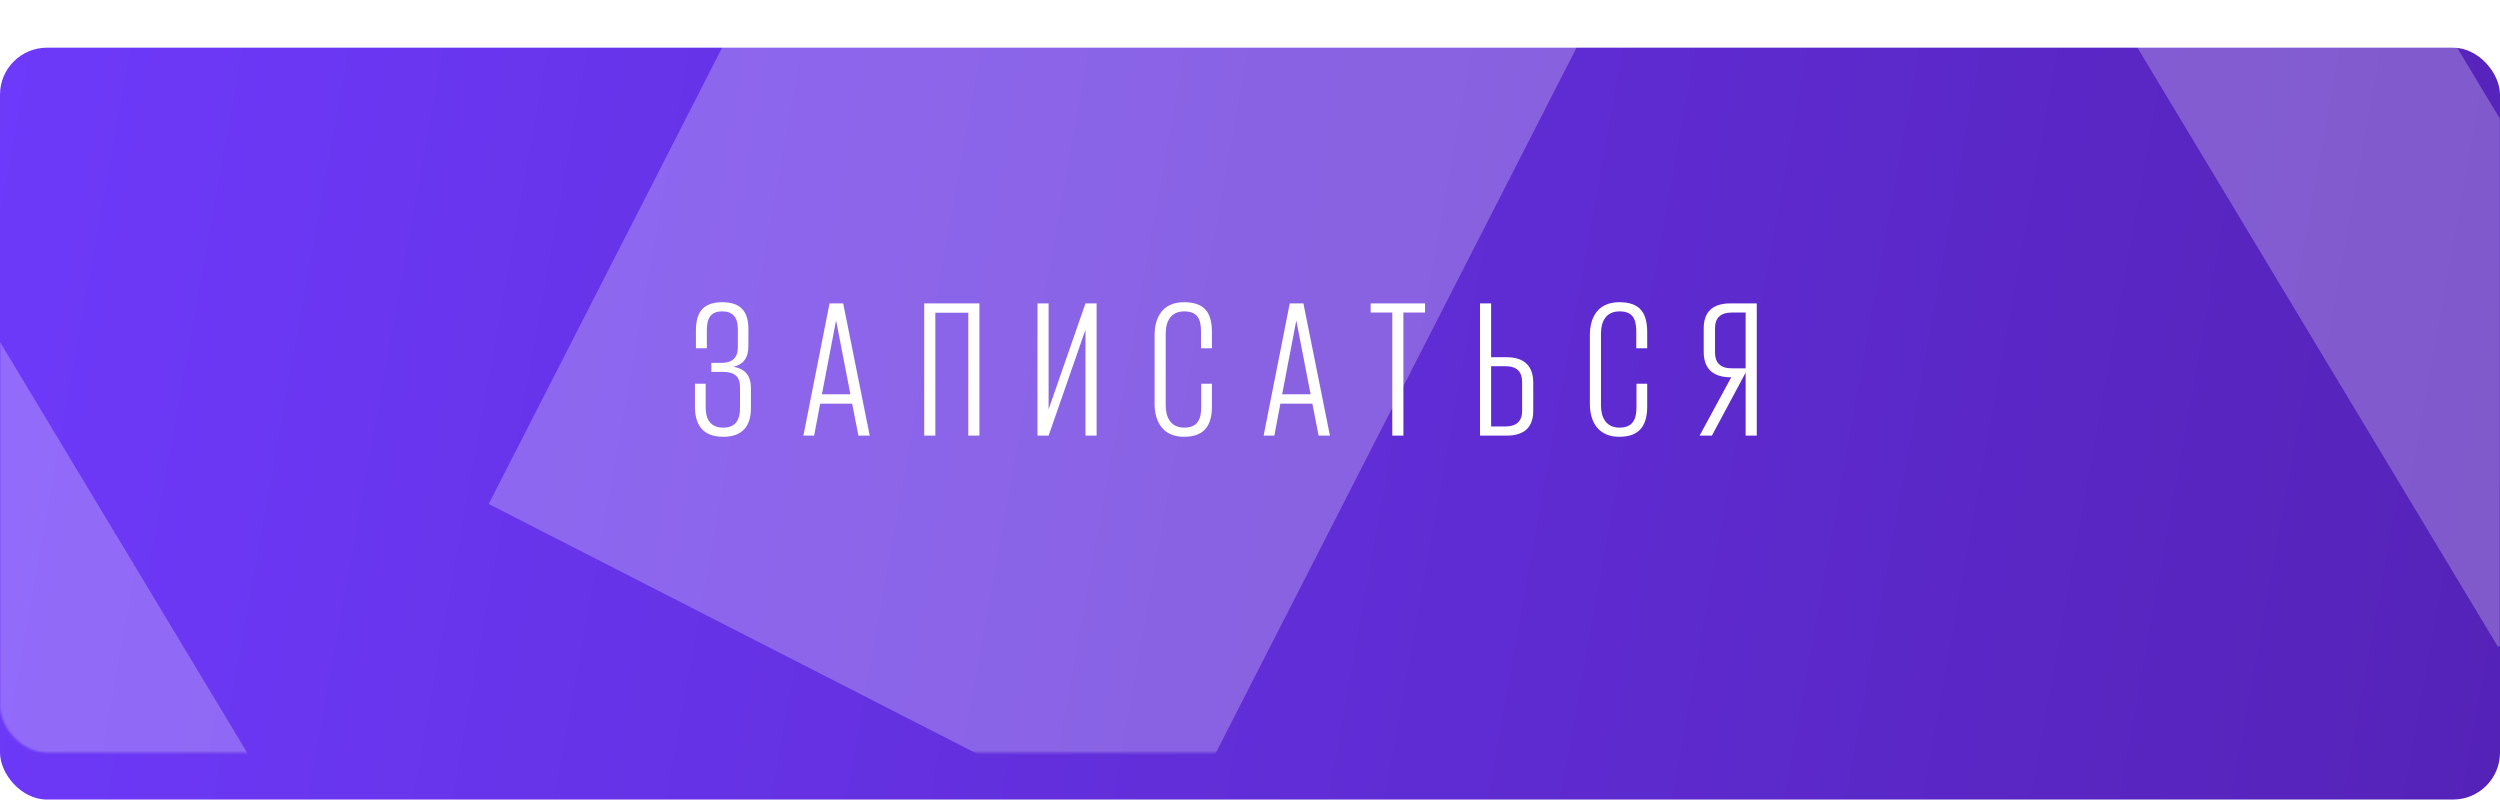
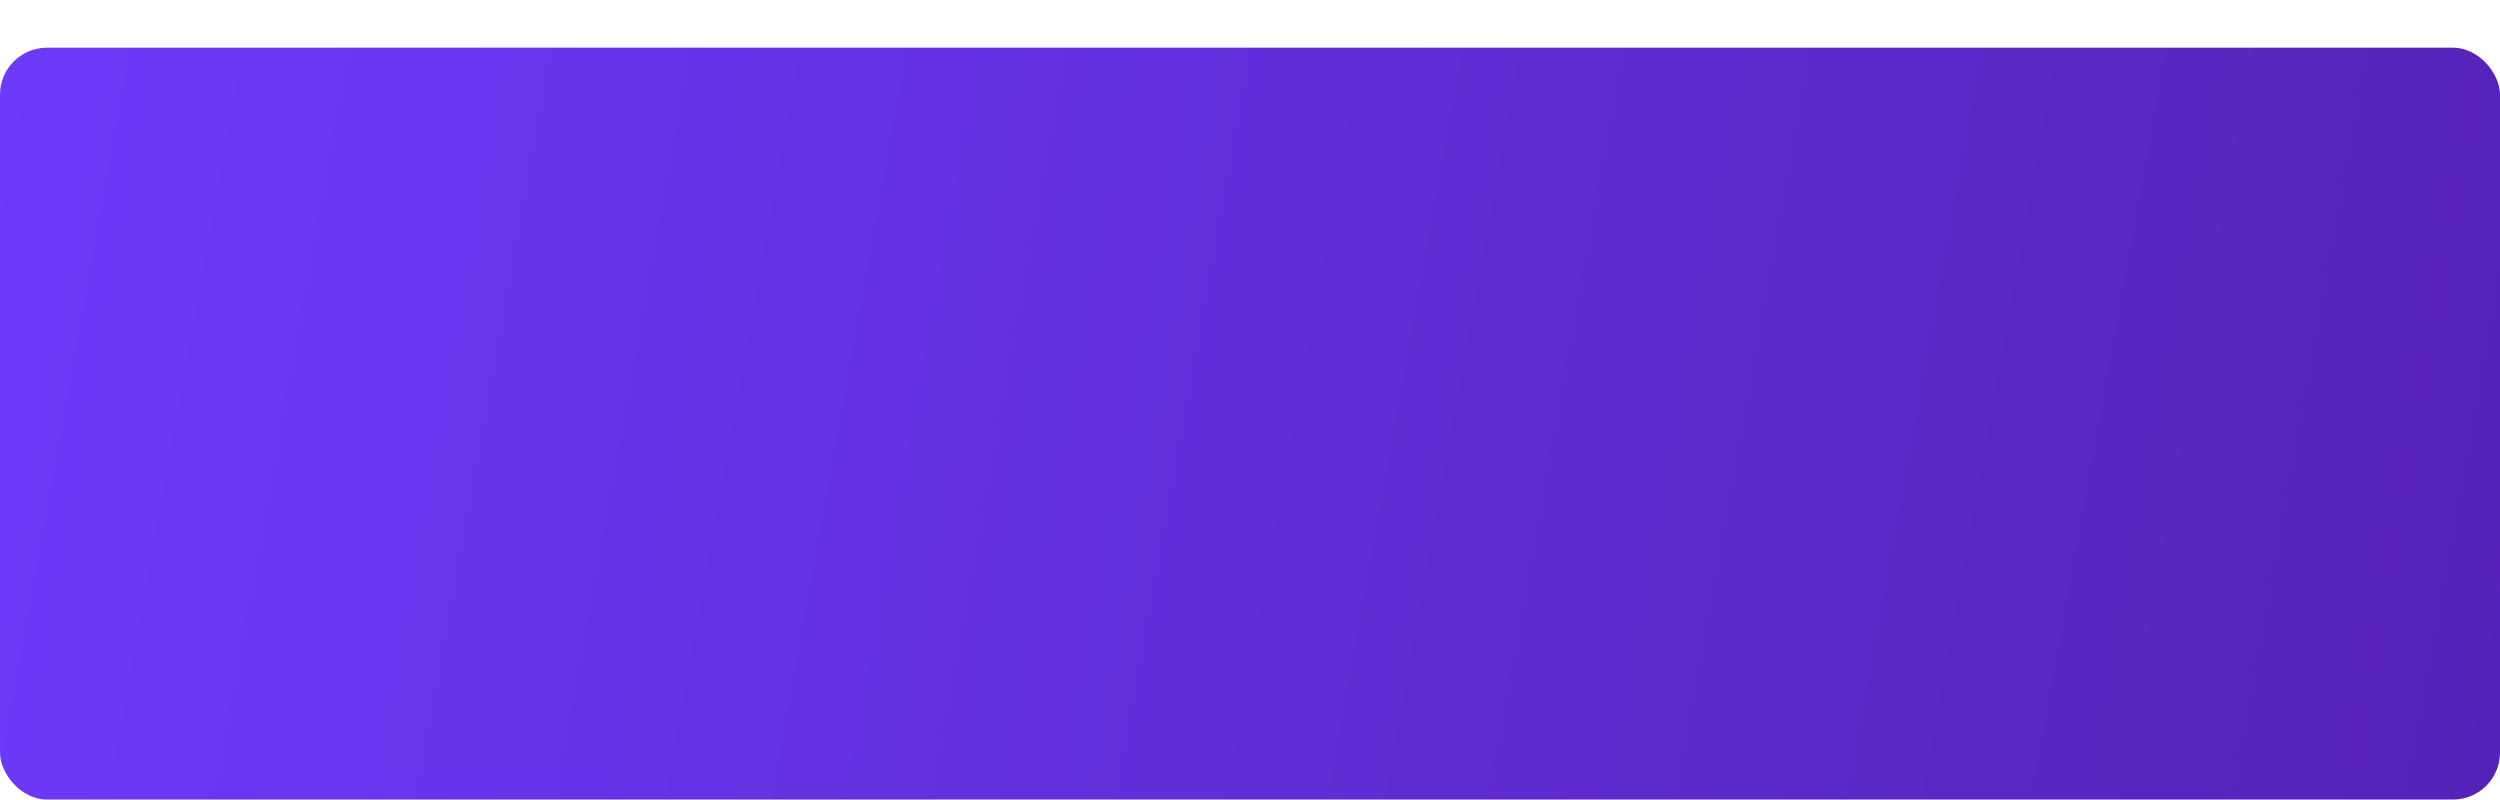
<svg xmlns="http://www.w3.org/2000/svg" width="1237" height="396" viewBox="0 0 1237 396" fill="none">
  <g filter="url(#filter0_d_169_75)">
    <rect y="0.336" width="1237" height="372.03" rx="23.252" fill="url(#paint0_linear_169_75)" />
  </g>
  <mask id="mask0_169_75" style="mask-type:alpha" maskUnits="userSpaceOnUse" x="0" y="0" width="1237" height="373">
-     <rect y="0.336" width="1237" height="372.03" rx="23.252" fill="url(#paint1_linear_169_75)" />
-   </mask>
+     </mask>
  <g mask="url(#mask0_169_75)">
    <g opacity="0.25" filter="url(#filter1_f_169_75)">
-       <rect x="602.301" y="-455.4" width="376.387" height="791.61" transform="rotate(27.089 602.301 -455.4)" fill="white" />
-     </g>
+       </g>
    <g opacity="0.25" filter="url(#filter2_f_169_75)">
-       <rect x="990.528" y="-87.894" width="135.533" height="476.173" transform="rotate(-31.037 990.528 -87.894)" fill="white" />
-     </g>
+       </g>
    <g opacity="0.25" filter="url(#filter3_f_169_75)">
-       <rect x="-181.365" y="130.674" width="135.533" height="476.173" transform="rotate(-31.037 -181.365 130.674)" fill="white" />
-     </g>
+       </g>
  </g>
-   <path d="M357.949 216.128C347.14 216.128 343.859 209.565 343.859 201.072V189.876H349.167V201.458C349.167 207.249 351.29 211.592 357.949 211.592C363.451 211.592 366.153 208.407 366.153 201.94V191.517C366.153 186.498 363.644 183.989 357.563 183.989H351.966V179.549H357.081C362.389 179.549 365.091 176.944 365.091 171.828V162.756C365.091 156.965 362.486 154.07 357.37 154.07C351.194 154.07 349.746 157.931 349.746 163.721V172.311H344.341V163.721C344.341 155.518 347.043 149.534 357.37 149.534C366.636 149.534 370.303 154.263 370.303 162.756V171.346C370.303 176.751 368.083 180.225 362.968 181.48C368.662 182.445 371.558 185.919 371.558 192V202.037C371.558 210.916 367.215 216.128 357.949 216.128ZM402.831 215.549H397.523L410.456 150.113H417.211L430.337 215.549H424.74L421.651 199.721H405.823L402.831 215.549ZM413.641 158.799L406.692 195.088H420.782L413.737 158.799H413.641ZM479.11 215.549V154.746H462.8V215.549H457.298V150.113H484.612V215.549H479.11ZM518.856 215.549H513.355V150.113H518.856V202.52L537.097 150.113H542.599V215.549H537.097V163.142L518.856 215.549ZM585.868 216.128C575.445 216.128 571.295 208.696 571.295 199.817V165.845C571.295 156.772 575.445 149.534 585.868 149.534C596.774 149.534 599.669 155.518 599.669 164.59V172.311H594.265V164.204C594.265 157.931 592.624 154.07 585.965 154.07C579.305 154.07 576.796 158.992 576.796 165.073V200.589C576.796 206.573 579.305 211.592 585.965 211.592C592.624 211.592 594.361 207.345 594.361 201.458V189.876H599.669V201.072C599.669 209.565 596.677 216.128 585.868 216.128ZM630.545 215.549H625.237L638.17 150.113H644.926L658.052 215.549H652.454L649.365 199.721H633.537L630.545 215.549ZM641.355 158.799L634.406 195.088H648.497L641.451 158.799H641.355ZM678.19 154.649V150.113H705.117V154.649H694.405V215.549H688.903V154.649H678.19ZM732.304 215.549V150.113H737.805V176.751H745.43C754.695 176.751 758.652 181.576 758.652 189.394V203.195C758.652 211.013 754.695 215.549 745.43 215.549H732.304ZM737.805 211.013H744.851C750.352 211.013 753.151 208.407 753.151 203.292V189.008C753.151 183.989 750.545 181.19 744.851 181.19H737.805V211.013ZM801.235 216.128C790.812 216.128 786.662 208.696 786.662 199.817V165.845C786.662 156.772 790.812 149.534 801.235 149.534C812.141 149.534 815.037 155.518 815.037 164.59V172.311H809.632V164.204C809.632 157.931 807.991 154.07 801.332 154.07C794.673 154.07 792.163 158.992 792.163 165.073V200.589C792.163 206.573 794.673 211.592 801.332 211.592C807.991 211.592 809.729 207.345 809.729 201.458V189.876H815.037V201.072C815.037 209.565 812.045 216.128 801.235 216.128ZM856.893 182.252H863.745V154.649H856.893C851.391 154.649 848.592 157.255 848.592 162.37V174.434C848.592 179.453 851.198 182.252 856.893 182.252ZM863.745 184.375L847.048 215.549H840.968L856.603 186.691C846.952 186.691 842.995 181.866 842.995 174.048V162.467C842.995 154.649 847.048 150.113 856.313 150.113H869.246V215.549H863.745V184.375Z" fill="white" />
  <defs>
    <filter id="filter0_d_169_75" x="0" y="0.336" width="1237" height="395.281" filterUnits="userSpaceOnUse" color-interpolation-filters="sRGB">
      <feFlood flood-opacity="0" result="BackgroundImageFix" />
      <feColorMatrix in="SourceAlpha" type="matrix" values="0 0 0 0 0 0 0 0 0 0 0 0 0 0 0 0 0 0 127 0" result="hardAlpha" />
      <feOffset dy="23.252" />
      <feComposite in2="hardAlpha" operator="out" />
      <feColorMatrix type="matrix" values="0 0 0 0 0.212 0 0 0 0 0.078 0 0 0 0 0.49 0 0 0 1 0" />
      <feBlend mode="normal" in2="BackgroundImageFix" result="effect1_dropShadow_169_75" />
      <feBlend mode="normal" in="SourceGraphic" in2="effect1_dropShadow_169_75" result="shape" />
    </filter>
    <filter id="filter1_f_169_75" x="27.901" y="-669.318" width="1123.41" height="1304" filterUnits="userSpaceOnUse" color-interpolation-filters="sRGB">
      <feFlood flood-opacity="0" result="BackgroundImageFix" />
      <feBlend mode="normal" in="SourceGraphic" in2="BackgroundImageFix" result="shape" />
      <feGaussianBlur stdDeviation="106.959" result="effect1_foregroundBlur_169_75" />
    </filter>
    <filter id="filter2_f_169_75" x="809.164" y="-339.14" width="724.371" height="840.61" filterUnits="userSpaceOnUse" color-interpolation-filters="sRGB">
      <feFlood flood-opacity="0" result="BackgroundImageFix" />
      <feBlend mode="normal" in="SourceGraphic" in2="BackgroundImageFix" result="shape" />
      <feGaussianBlur stdDeviation="90.682" result="effect1_foregroundBlur_169_75" />
    </filter>
    <filter id="filter3_f_169_75" x="-339.478" y="-97.32" width="677.867" height="794.106" filterUnits="userSpaceOnUse" color-interpolation-filters="sRGB">
      <feFlood flood-opacity="0" result="BackgroundImageFix" />
      <feBlend mode="normal" in="SourceGraphic" in2="BackgroundImageFix" result="shape" />
      <feGaussianBlur stdDeviation="79.056" result="effect1_foregroundBlur_169_75" />
    </filter>
    <linearGradient id="paint0_linear_169_75" x1="-83.707" y1="56.141" x2="1309.08" y2="307.261" gradientUnits="userSpaceOnUse">
      <stop stop-color="#6F3BFE" />
      <stop offset="1" stop-color="#5421B5" />
    </linearGradient>
    <linearGradient id="paint1_linear_169_75" x1="-83.707" y1="56.141" x2="1309.08" y2="307.261" gradientUnits="userSpaceOnUse">
      <stop stop-color="#9FB6D6" />
      <stop offset="1" stop-color="#90A8C6" />
    </linearGradient>
  </defs>
</svg>